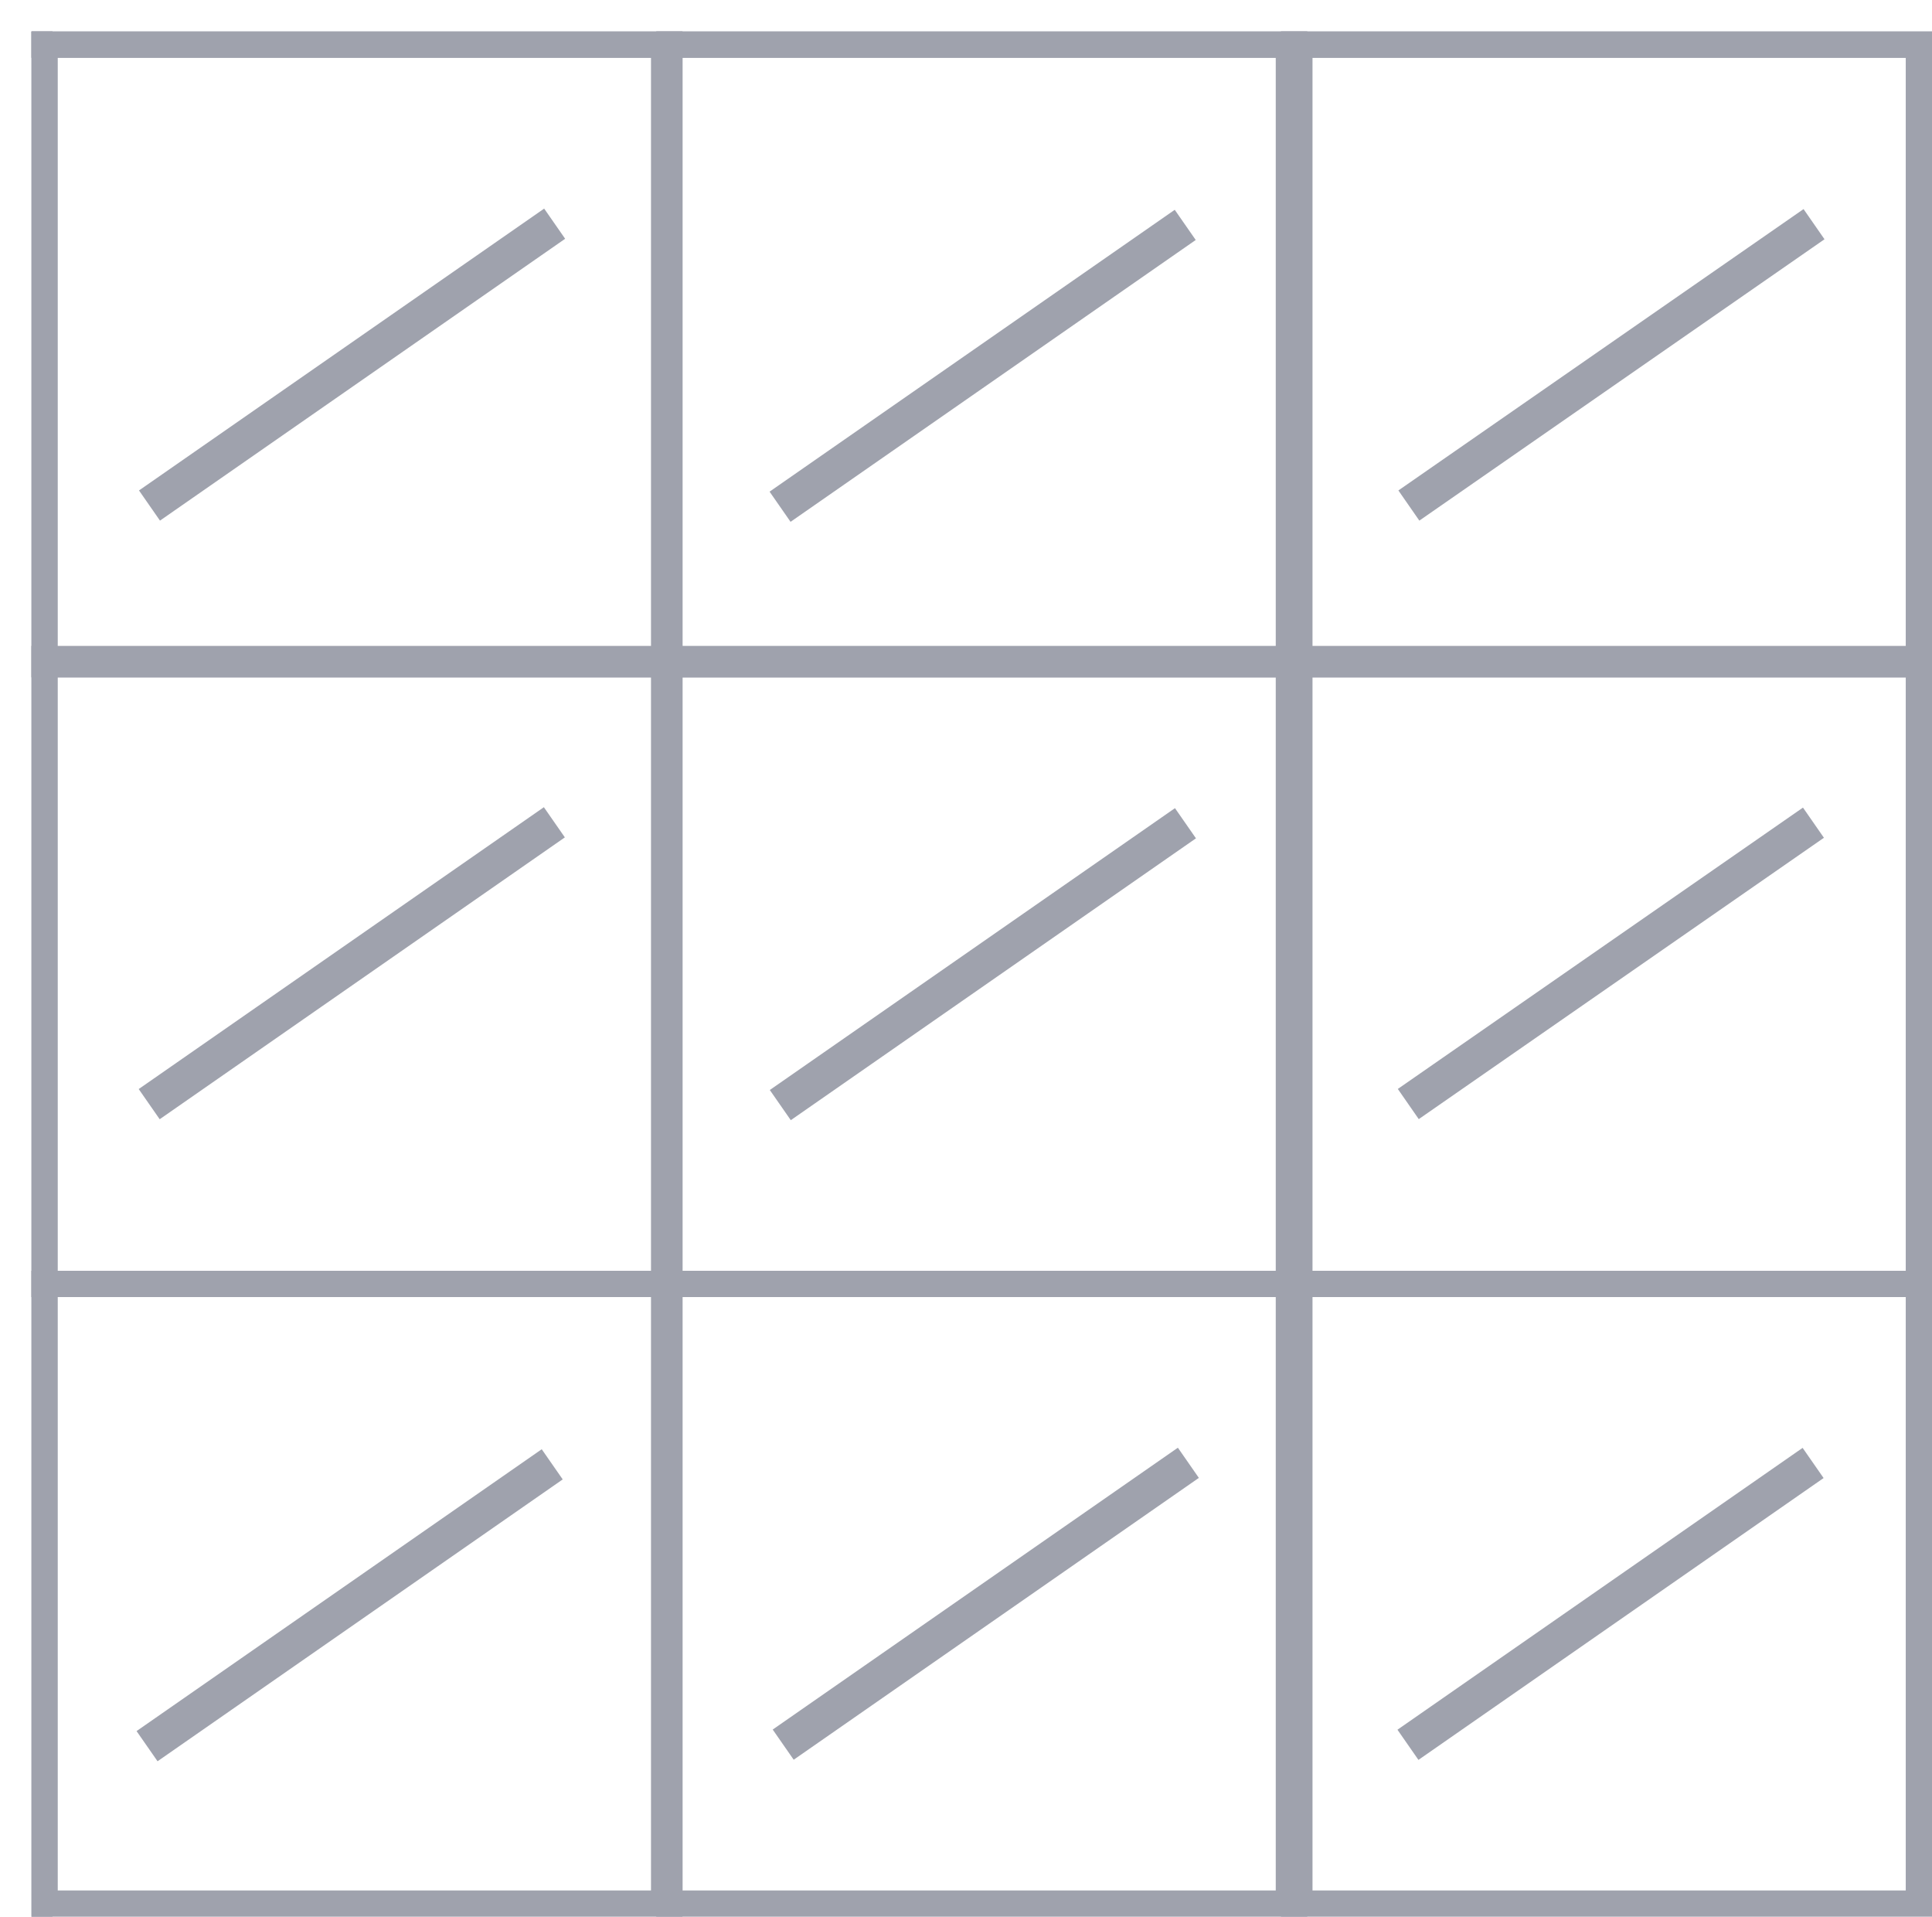
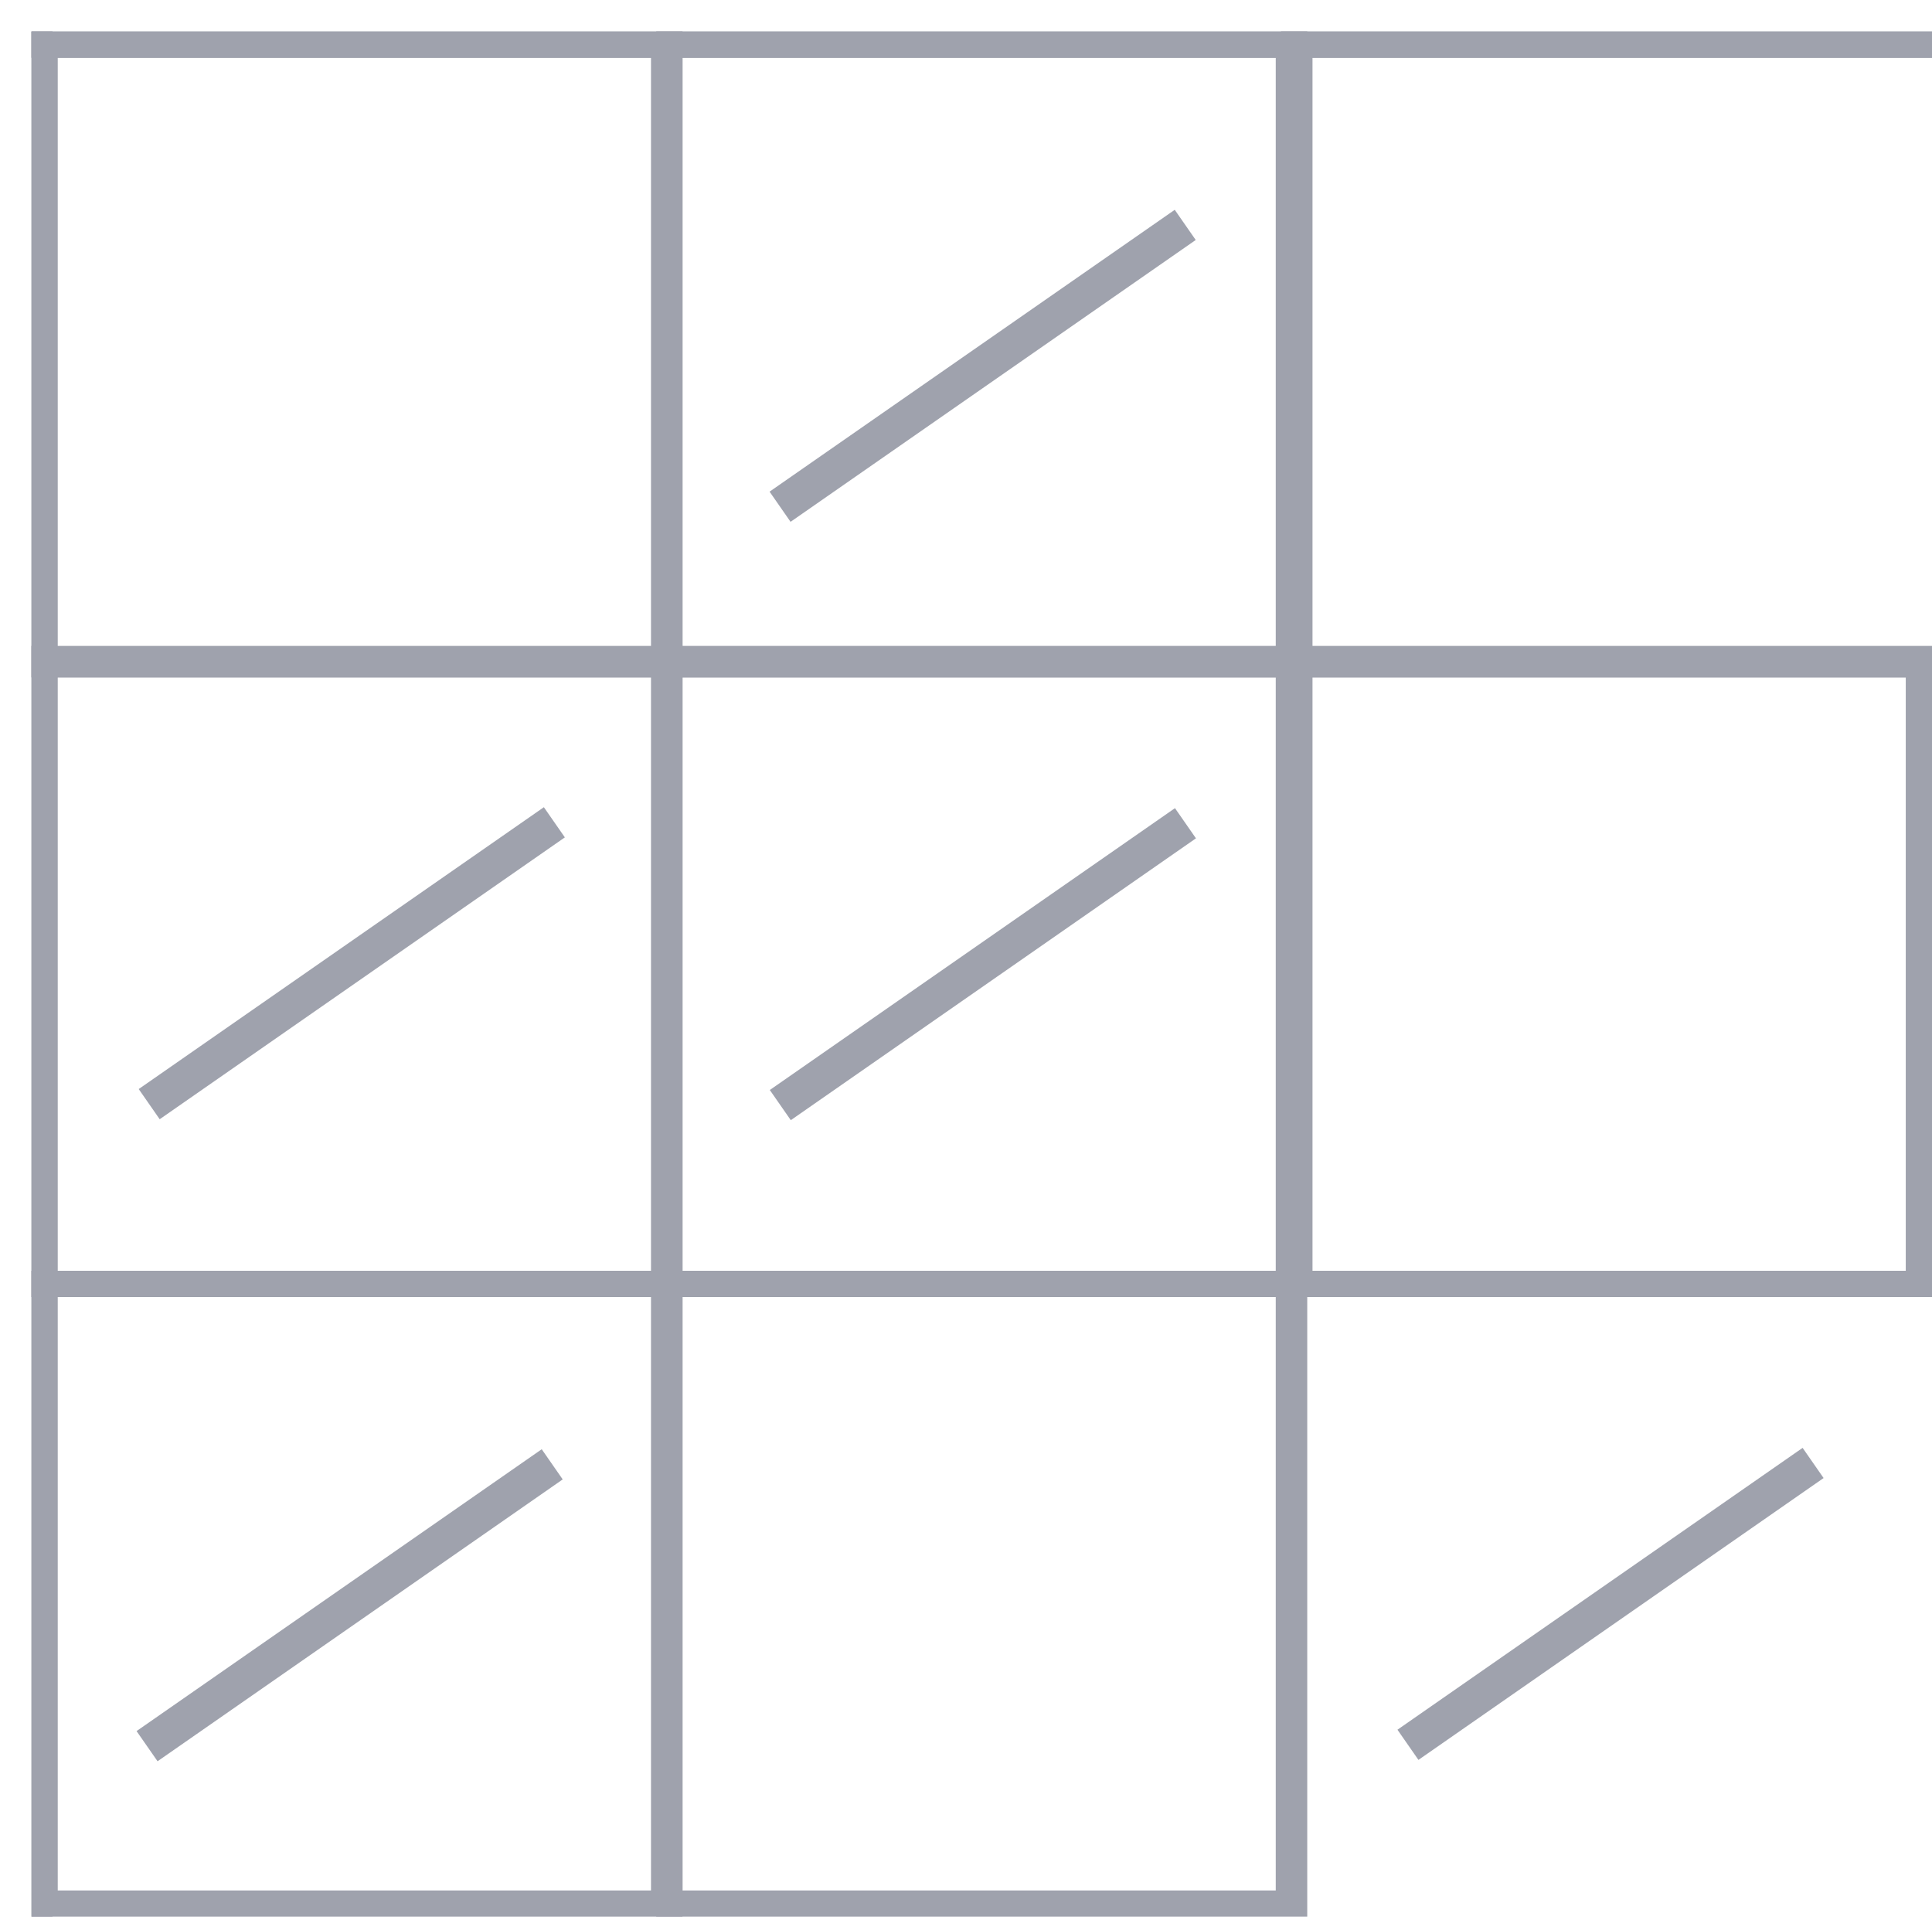
<svg xmlns="http://www.w3.org/2000/svg" xmlns:xlink="http://www.w3.org/1999/xlink" version="1.1" id="header" x="0px" y="0px" viewBox="0 0 36.8 36.5" style="enable-background:new 0 0 36.8 36.5;" xml:space="preserve">
  <style type="text/css">
	.st0{clip-path:url(#SVGID_2_);}
	.st1{fill:#9FA2AD;}
</style>
  <g>
    <defs>
      <rect id="SVGID_1_" x="0.6" y="0.6" width="36.5" height="36.2" />
    </defs>
    <clipPath id="SVGID_2_">
      <use xlink:href="#SVGID_1_" style="overflow:visible;" />
    </clipPath>
    <g class="st0">
      <g>
        <path class="st1" d="M1,1.1h-12.4v-12.4H1V1.1z M-10.9,0.6H0.5v-11.3h-11.3V0.6z" />
        <path class="st1" d="M12.9,1.1H0.6v-12.4h12.4V1.1z M1.1,0.6h11.3v-11.3H1.1V0.6z" />
        <path class="st1" d="M24.9,1.1H12.5v-12.4h12.4V1.1z M13,0.6h11.3v-11.3H13V0.6z" />
        <path class="st1" d="M36.8,1.1H24.4v-12.4h12.4V1.1z M25,0.6h11.3v-11.3H25V0.6z" />
        <path class="st1" d="M1,12.9h-12.4V0.5H1V12.9z M-10.9,12.4H0.5V1.1h-11.3V12.4z" />
        <path class="st1" d="M12.9,12.9H0.6V0.5h12.4V12.9z M1.1,12.4h11.3V1.1H1.1V12.4z" />
        <path class="st1" d="M24.9,12.9H12.5V0.5h12.4V12.9z M13,12.4h11.3V1.1H13L13,12.4z" />
-         <path class="st1" d="M36.8,12.9H24.4V0.5h12.4V12.9z M25,12.4h11.3V1.1H25V12.4z" />
+         <path class="st1" d="M36.8,12.9H24.4V0.5h12.4V12.9z h11.3V1.1H25V12.4z" />
        <path class="st1" d="M1,24.7h-12.4V12.3H1V24.7z M-10.9,24.2H0.5V12.9h-11.3V24.2z" />
        <path class="st1" d="M12.9,24.7H0.6V12.3h12.4V24.7z M1.1,24.2h11.3V12.9H1.1V24.2z" />
        <path class="st1" d="M24.9,24.7H12.5V12.3h12.4V24.7z M13,24.2h11.3V12.9H13L13,24.2z" />
        <path class="st1" d="M36.8,24.7H24.4V12.3h12.4V24.7z M25,24.2h11.3V12.9H25V24.2z" />
        <path class="st1" d="M1,36.5h-12.4V24.2H1V36.5z M-10.9,36H0.5V24.7h-11.3V36z" />
        <path class="st1" d="M12.9,36.5H0.6V24.2h12.4V36.5z M1.1,36h11.3V24.7H1.1V36z" />
        <path class="st1" d="M24.9,36.5H12.5V24.2h12.4V36.5z M13,36h11.3V24.7H13L13,36z" />
-         <path class="st1" d="M36.8,36.5H24.4V24.2h12.4V36.5z M25,36h11.3V24.7H25V36z" />
      </g>
    </g>
  </g>
-   <rect x="2" y="6.6" transform="matrix(0.821 -0.571 0.571 0.821 -2.763 5.063)" class="st1" width="9.4" height="0.7" />
  <rect x="14" y="6.6" transform="matrix(0.821 -0.571 0.571 0.821 -0.604 11.938)" class="st1" width="9.4" height="0.7" />
-   <rect x="26" y="6.6" transform="matrix(0.821 -0.57 0.57 0.821 1.528 18.741)" class="st1" width="9.4" height="0.7" />
  <rect x="2" y="18" transform="matrix(0.821 -0.571 0.571 0.821 -9.278 7.103)" class="st1" width="9.4" height="0.7" />
  <rect x="14" y="18" transform="matrix(0.821 -0.571 0.571 0.821 -7.109 13.973)" class="st1" width="9.4" height="0.7" />
-   <rect x="26" y="18" transform="matrix(0.821 -0.57 0.57 0.821 -4.981 20.779)" class="st1" width="9.4" height="0.7" />
  <rect x="2" y="30.2" transform="matrix(0.821 -0.571 0.571 0.821 -16.285 9.313)" class="st1" width="9.4" height="0.7" />
-   <rect x="14.1" y="30.2" transform="matrix(0.821 -0.571 0.571 0.821 -14.102 16.193)" class="st1" width="9.4" height="0.7" />
  <rect x="26" y="30.2" transform="matrix(0.821 -0.571 0.571 0.821 -11.972 22.991)" class="st1" width="9.4" height="0.7" />
</svg>